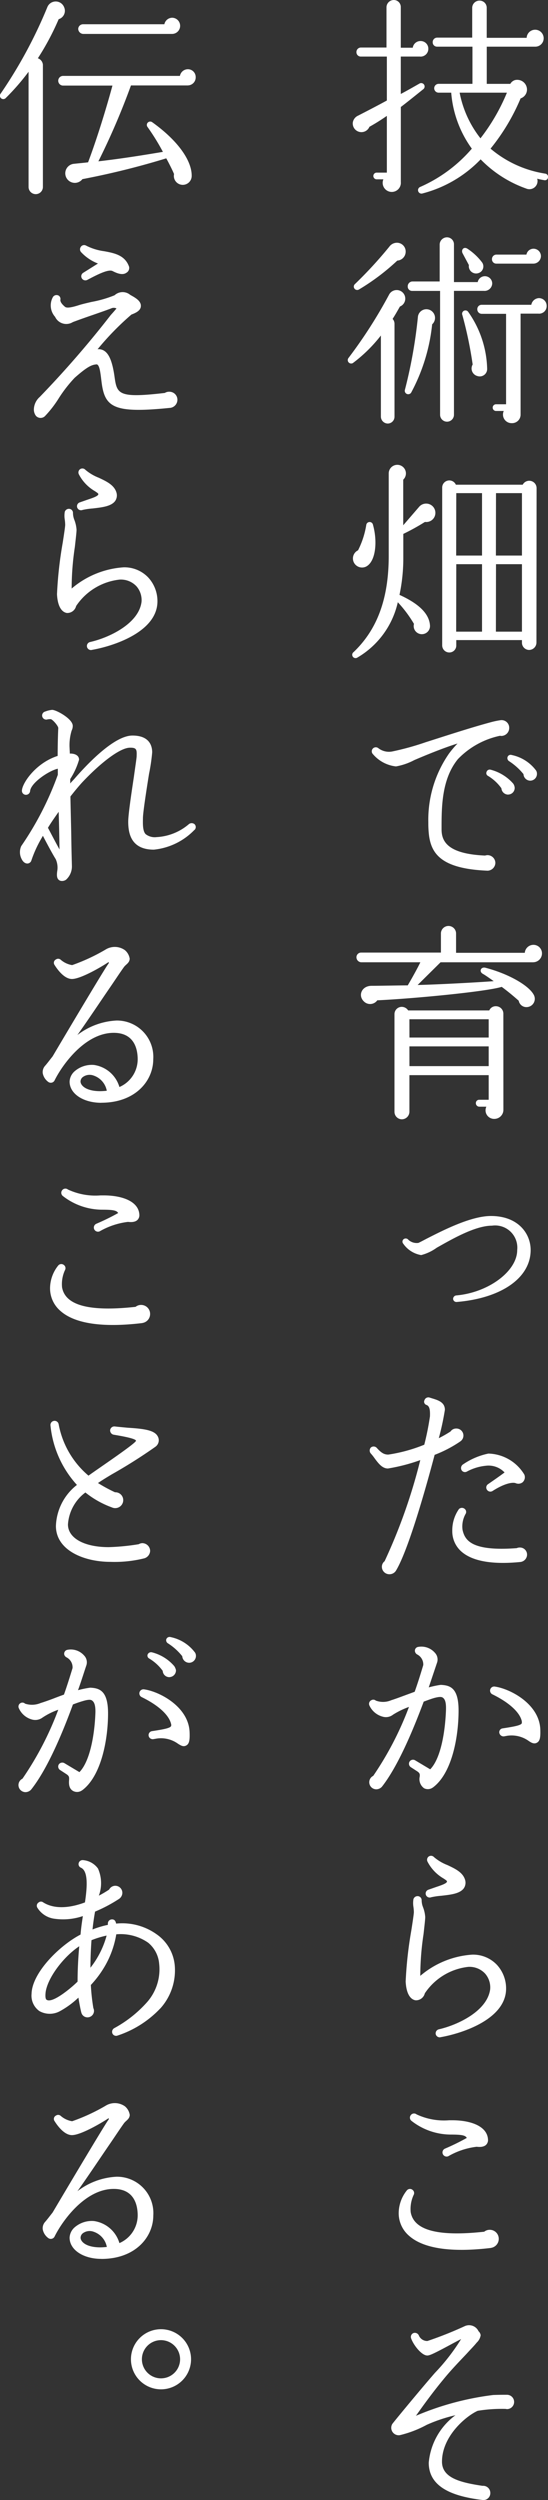
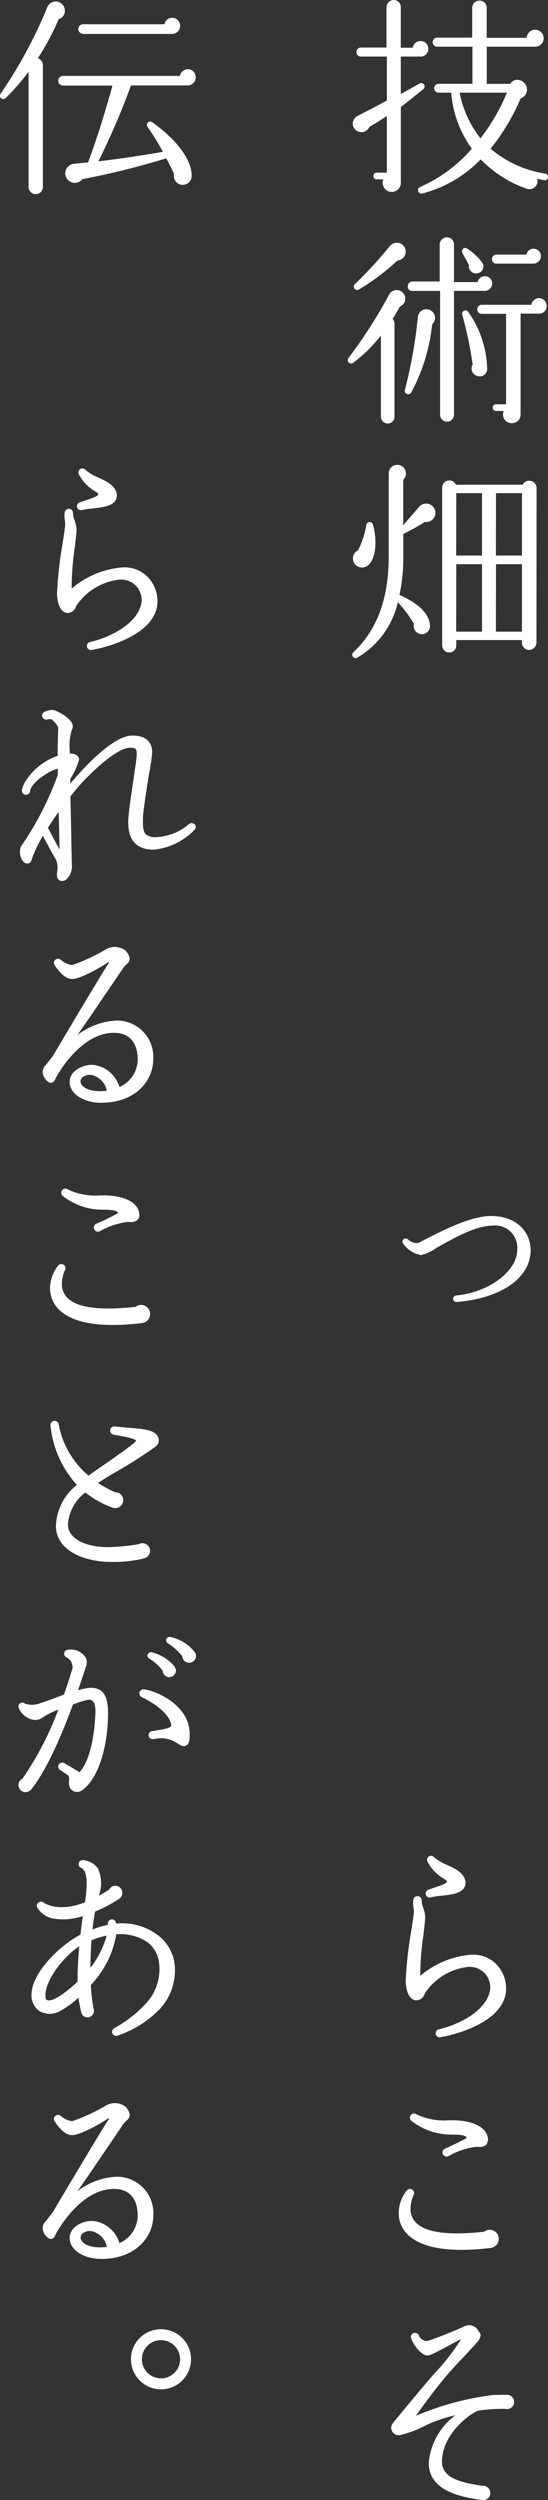
<svg xmlns="http://www.w3.org/2000/svg" width="57.371" height="261.657" viewBox="0 0 57.371 261.657">
  <rect x="0" y="0" width="57.371" height="261.657" fill="#333333" stroke="none" />
  <defs>
    <style>.a{fill:#fff;}</style>
  </defs>
  <g transform="translate(-589.63 -416)">
    <path class="a" d="M43.982,5.919H41.958V9.835c.55-.285,1.474-.815,1.937-1.078a.357.357,0,1,1,.4.593c-.551.441-1.694,1.366-2.333,1.849v7.856a.952.952,0,1,1-1.826-.287H39.4a.352.352,0,0,1,0-.7h1.1v-5.94c-.574.4-1.19.791-1.826,1.143a.907.907,0,0,1-1.74-.44.945.945,0,0,1,.551-.726c.77-.395,2.046-1.055,3.015-1.584v-4.6H37.778a.452.452,0,0,1-.463-.463.47.47,0,0,1,.463-.483h2.684V.725A.771.771,0,0,1,41.231,0a.732.732,0,0,1,.727.725v4.27h1.254a.813.813,0,0,1,.815-.7.8.8,0,0,1,.814.814.81.81,0,0,1-.859.815M56.965,18.856c-.243-.044-.485-.088-.727-.154a.852.852,0,0,1-1.144,1.035,12.449,12.449,0,0,1-4.775-3.058,12.935,12.935,0,0,1-6.073,3.564.362.362,0,1,1-.241-.683,15.172,15.172,0,0,0,5.391-4A11.507,11.507,0,0,1,47.238,9.7H45.919a.462.462,0,1,1,0-.924h3.542V4.885h-3.7a.452.452,0,0,1-.462-.462.47.47,0,0,1,.462-.485h3.674V.813a.761.761,0,0,1,.77-.748.743.743,0,0,1,.749.748V3.96h4.181a.891.891,0,0,1,1.781.045.874.874,0,0,1-.9.88H50.958V8.779h2.465a.838.838,0,0,1,.505-.4,1.021,1.021,0,0,1,1.211.749A.977.977,0,0,1,54.5,10.3a21.558,21.558,0,0,1-3.146,5.258A11.6,11.6,0,0,0,57.1,18.175a.338.338,0,0,1,.264.418.318.318,0,0,1-.4.263M48.119,9.7A11.1,11.1,0,0,0,50.3,14.477,20.412,20.412,0,0,0,53.069,9.7Z" transform="translate(589.631 416)" />
    <path class="a" d="M41.871,32.077c-.265.462-.506.9-.771,1.3a.748.748,0,0,1,.2.527v9.7a.714.714,0,0,1-.7.726.732.732,0,0,1-.725-.726V35.114A15.426,15.426,0,0,1,36.942,38a.358.358,0,0,1-.462-.528,49.886,49.886,0,0,0,4.246-6.623.9.9,0,0,1,1.651.11.891.891,0,0,1-.506,1.122m-.286-4.8a23.273,23.273,0,0,1-4,3.015.355.355,0,0,1-.418-.572,43.872,43.872,0,0,0,3.587-3.9.991.991,0,0,1,.792-.418.916.916,0,0,1,.924.925.94.94,0,0,1-.88.945m3.652,6.667a19.25,19.25,0,0,1-2.2,7.152.362.362,0,0,1-.66-.264,50.7,50.7,0,0,0,1.364-7.613.893.893,0,0,1,1.562-.551.9.9,0,0,1-.066,1.276m5.479-3.5H47.525V43.409a.726.726,0,1,1-1.452,0V30.448H43.147a.45.45,0,0,1-.462-.461.51.51,0,0,1,.462-.528h2.882V25.565a.772.772,0,0,1,.771-.727.732.732,0,0,1,.725.727v3.96h2.486a.767.767,0,0,1,1.519.132.806.806,0,0,1-.814.791M50.034,28.6a.764.764,0,0,1-.946-.858l-.66-1.232c-.176-.353.11-.727.5-.484a6.118,6.118,0,0,1,1.5,1.386.732.732,0,0,1-.4,1.188M49.99,39.36a.817.817,0,0,1-.506-1.21,41.769,41.769,0,0,0-1.078-5.17.35.35,0,0,1,.615-.33A10.762,10.762,0,0,1,51,38.591a.775.775,0,0,1-1.012.769m6.4-6.535H54.5V43.364a.89.89,0,0,1-.925.925.9.9,0,0,1-.836-1.276h-.77a.352.352,0,1,1,0-.7h1.012V32.847H50.429a.469.469,0,0,1-.461-.484.451.451,0,0,1,.461-.462h5.194a.845.845,0,0,1,.814-.7.808.808,0,0,1,.792.814.789.789,0,0,1-.837.814m-.527-5.236h-3.9a.451.451,0,0,1-.461-.463.468.468,0,0,1,.461-.483h3.147a.755.755,0,0,1,.748-.616.779.779,0,0,1,.77.769.8.8,0,0,1-.77.793" transform="translate(589.631 416)" />
    <path class="a" d="M44.489,54.626a23.339,23.339,0,0,1-2.267,1.255v2.463a18.528,18.528,0,0,1-.4,3.917c1.694.771,3.08,1.783,3.19,3.169a.854.854,0,1,1-1.673-.132,12.9,12.9,0,0,0-1.693-2.266,8.99,8.99,0,0,1-4.225,5.787.349.349,0,0,1-.4-.572c2.42-2.311,3.674-5.5,3.674-10.056V49.565a.9.9,0,1,1,1.518.639v4.774l1.65-1.914a.967.967,0,0,1,1.717.616.955.955,0,0,1-1.1.946m-6.095,4.643a.959.959,0,0,1-1.3-.33.945.945,0,0,1,.4-1.343,9.044,9.044,0,0,0,.858-2.64.355.355,0,0,1,.7-.043c.484,1.716.308,3.784-.66,4.356m17.778,7.988a.778.778,0,0,1-.769.769.76.76,0,0,1-.749-.769v-.265H47.767v.55a.724.724,0,0,1-.726.748.742.742,0,0,1-.748-.748V51.018a.746.746,0,0,1,1.43-.287h7a.77.77,0,0,1,1.452.353Zm-8.405-9.11h2.707V51.612H47.767Zm0,7.965h2.707V59.05H47.767Zm4.159-7.965h2.728V51.612H51.926Zm0,7.965h2.728V59.05H51.926Z" transform="translate(589.631 416)" />
-     <path class="a" d="M52.476,77.026a.237.237,0,0,1-.11-.022,8.57,8.57,0,0,0-4.423,2.442c-1.716,2.09-1.716,5.061-1.716,7.24v.11c0,1.188.528,2.574,4.555,2.75a.976.976,0,0,1,.263-.044.827.827,0,0,1,.815.814.843.843,0,0,1-.815.814c-4.818-.2-5.963-1.738-6.16-3.961a10.9,10.9,0,0,1-.044-1.1,12.146,12.146,0,0,1,2.178-7.216,10.668,10.668,0,0,1,.88-1.035c-1.5.462-3.565,1.32-4.532,1.738a6.478,6.478,0,0,1-1.915.66,3.7,3.7,0,0,1-2.4-1.275.422.422,0,0,1,.55-.639,1.819,1.819,0,0,0,1.452.352,28.5,28.5,0,0,0,3.5-.967c1.738-.551,4.62-1.5,6.732-2.069a8.894,8.894,0,0,1,1.123-.242.8.8,0,0,1,.9.815.836.836,0,0,1-.836.835m.748,6.139a.707.707,0,0,1-.727-.66,4.741,4.741,0,0,0-1.408-1.3.316.316,0,0,1-.153-.4.347.347,0,0,1,.439-.243,4.718,4.718,0,0,1,2.355,1.453.871.871,0,0,1,.154.418.689.689,0,0,1-.66.726m2.332-1.452a.714.714,0,0,1-.748-.683,6.468,6.468,0,0,0-1.518-1.363.375.375,0,0,1-.154-.418.336.336,0,0,1,.44-.221,4.25,4.25,0,0,1,2.552,1.629.635.635,0,0,1,.088.307.711.711,0,0,1-.66.749" transform="translate(589.631 416)" />
-     <path class="a" d="M55.821,100.716h-9.7l-2.4,2.376c2.025-.044,6.161-.264,7.966-.4-.309-.221-.9-.639-1.145-.771-.418-.241-.2-.748.265-.637,2.441.637,4.532,1.847,5.061,2.816a.868.868,0,0,1-.639,1.3.818.818,0,0,1-.924-.66c-.594-.528-1.21-1.034-1.782-1.452-1.651.506-9.241,1.232-13.027,1.408a.917.917,0,0,1-1.408.109c-.637-.615-.219-1.627.815-1.627.946,0,2.839-.045,3.785-.045.615-1.055,1.078-1.914,1.319-2.419H37.8a.528.528,0,0,1-.484-.529A.487.487,0,0,1,37.8,99.7h8.36V97.678a.793.793,0,0,1,1.585,0v2.047H54.94a.911.911,0,0,1,.9-.836.893.893,0,0,1,.9.9.929.929,0,0,1-.923.924M52.7,116.206a.95.95,0,0,1-.968.9.894.894,0,0,1-.815-1.276h-.748a.366.366,0,0,1-.351-.374.346.346,0,0,1,.351-.352h.991v-2.575H42.861v3.851a.8.8,0,0,1-.792.77.78.78,0,0,1-.771-.77V106.128a.762.762,0,0,1,.771-.748.8.8,0,0,1,.66.375h8.493a.727.727,0,0,1,.682-.441.78.78,0,0,1,.792.748Zm-9.835-7.614h8.295v-1.914H42.861Zm0,2.993h8.295v-2.068H42.861Z" transform="translate(589.631 416)" />
    <path class="a" d="M47.811,136.269a.345.345,0,0,1-.374-.308.364.364,0,0,1,.309-.375c3.366-.285,6.4-2.529,6.4-4.752a2.324,2.324,0,0,0-2.64-2.552c-1.8,0-4.291,1.474-5.787,2.31a4.841,4.841,0,0,1-1.628.77,2.855,2.855,0,0,1-1.871-1.188.329.329,0,0,1,.044-.484.351.351,0,0,1,.484.066,1.283,1.283,0,0,0,1.057.33c.109-.045.483-.242.858-.44,1.606-.814,4.6-2.376,6.733-2.376,2.86,0,4.158,1.848,4.158,3.564,0,2.9-3.036,5.039-7.745,5.435" transform="translate(589.631 416)" />
-     <path class="a" d="M48.163,150.882a13.02,13.02,0,0,1-2.662,1.387c-1.123,4.246-2.839,10.121-4.049,12.123a.8.8,0,0,1-.682.374.785.785,0,0,1-.792-.771.739.739,0,0,1,.286-.593A58.023,58.023,0,0,0,44,152.818a19.051,19.051,0,0,1-3.388.88c-.594,0-.99-.528-1.386-1.056a5,5,0,0,0-.418-.528.468.468,0,0,1,.022-.616.445.445,0,0,1,.615.044c.529.594.837.7,1.211.7a16.388,16.388,0,0,0,3.762-1.034,28.715,28.715,0,0,0,.595-2.971c.021-.637-.023-1.056-.353-1.187a.352.352,0,0,1-.219-.506.424.424,0,0,1,.549-.265c.661.22,1.585.374,1.585,1.277a28.113,28.113,0,0,1-.638,2.97,12.737,12.737,0,0,0,1.232-.705.7.7,0,0,1,.594-.307.736.736,0,0,1,.4,1.364m6.293,12.607c-2.948.287-5.039-.087-6.183-1.122a2.823,2.823,0,0,1-.924-2.133,3.876,3.876,0,0,1,.7-2.29.447.447,0,0,1,.616,0,.406.406,0,0,1,.067.529,2.668,2.668,0,0,0-.309,1.65c.242,1.1.946,2.267,5.677,1.915a.721.721,0,0,1,.33-.066.742.742,0,0,1,.748.748.786.786,0,0,1-.726.769m.22-8.316a.712.712,0,0,1-.682.065c-.264-.11-1.078-.044-2.421.815a.425.425,0,0,1-.593-.132.414.414,0,0,1,.109-.572c.507-.352,1.211-.836,1.738-1.233a2.309,2.309,0,0,0-1.979-.7,5.235,5.235,0,0,0-1.981.616.406.406,0,0,1-.549-.175.457.457,0,0,1,.175-.594,7.3,7.3,0,0,1,2.641-1.123,4.521,4.521,0,0,1,3.762,2.2.712.712,0,0,1-.22.836" transform="translate(589.631 416)" />
-     <path class="a" d="M45.324,187.078a.881.881,0,0,1-.923.088,1.167,1.167,0,0,1-.462-1.211c.021-.242.044-.373-.309-.593l-.616-.4a.43.43,0,0,1-.132-.594.423.423,0,0,1,.572-.131l1.584.946c1.1-1.123,1.563-3.873,1.651-6.184.022-.66-.044-1.1-.308-1.3-.154-.131-.418-.11-.858,0-.264.067-.682.22-1.166.4-1.1,2.949-2.685,6.756-4.379,8.912a.822.822,0,0,1-.573.264.741.741,0,0,1-.33-1.408,33.707,33.707,0,0,0,3.742-7.217,8.431,8.431,0,0,0-1.673.814,1.193,1.193,0,0,1-1.034.22,2.131,2.131,0,0,1-1.43-1.166.421.421,0,0,1,.2-.572.4.4,0,0,1,.462.044,2.166,2.166,0,0,0,1.628-.044c.22-.066.66-.22,1.188-.418l1.254-.462c.33-.924.617-1.849.9-2.795a1.175,1.175,0,0,0-.617-1.1.458.458,0,0,1-.242-.286.4.4,0,0,1,.286-.507,1.872,1.872,0,0,1,1.783.6,1.019,1.019,0,0,1,.219,1.078l-.857,2.552a9.484,9.484,0,0,1,1.254-.264c.968.045,1.87.286,1.87,2.685,0,2.794-.7,6.579-2.685,8.053m10.892-4.687c-.308.176-.594,0-.857-.176a3.089,3.089,0,0,0-2.246-.55l-.351.066a.454.454,0,0,1-.484-.352.4.4,0,0,1,.33-.484c1.166-.176,1.87-.308,2-.506.044-.044.022-.154.022-.242-.2-.924-1.32-1.958-3.08-2.817a.43.43,0,0,1,.241-.814c1.607.221,4.709,1.826,4.776,4.533.021.727-.023,1.166-.353,1.342" transform="translate(589.631 416)" />
    <path class="a" d="M46.1,213.229a.432.432,0,0,1-.485-.33.437.437,0,0,1,.33-.506c1.937-.439,5.061-1.892,5.37-4.181a2.2,2.2,0,0,0-.529-1.649,2.236,2.236,0,0,0-1.761-.705,6.308,6.308,0,0,0-4.553,2.772.948.948,0,0,1-.969.727c-.286-.044-.946-.308-1.034-1.958a41.672,41.672,0,0,1,.595-5.369c.131-.836.263-1.717.263-1.893a4.3,4.3,0,0,0-.044-.55,2.517,2.517,0,0,1,0-.814.452.452,0,0,1,.529-.308.425.425,0,0,1,.33.418,1.993,1.993,0,0,0,.132.7,3.555,3.555,0,0,1,.242,1.056c0,.242-.067.815-.177,1.8A29.16,29.16,0,0,0,44,206.8a9.315,9.315,0,0,1,5.435-2.221,3.437,3.437,0,0,1,2.575,1.055,3.653,3.653,0,0,1,.967,2.685c-.175,3.058-4.6,4.51-6.886,4.906m2.486-15.622c-.4.6-1.387.7-2.377.813a7.536,7.536,0,0,0-1.056.155.421.421,0,1,1-.286-.791l.573-.2c.484-.176,1.364-.418,1.364-.661,0-.065-.088-.13-.353-.307a4.329,4.329,0,0,1-1.672-1.739.433.433,0,0,1,.067-.528.417.417,0,0,1,.594.023,4.845,4.845,0,0,0,1.408.836c.792.374,1.606.748,1.848,1.54a1.034,1.034,0,0,1-.11.858" transform="translate(589.631 416)" />
-     <path class="a" d="M51.4,235.276c-4.224.506-7.107.044-8.581-1.276a3.113,3.113,0,0,1-1.078-2.465,3.845,3.845,0,0,1,.858-2.288.42.42,0,0,1,.594-.044.413.413,0,0,1,.11.528,3.484,3.484,0,0,0-.308,1.8c.33,1.915,2.883,2.575,7.7,2.047a.9.9,0,0,1,.573-.2.94.94,0,0,1,.946.946.951.951,0,0,1-.815.946m-.44-10.87c-.264.374-.857.309-1.056.286a7.777,7.777,0,0,0-2.97.99.433.433,0,1,1-.352-.792,23.924,23.924,0,0,0,2.288-1.122c-.154-.286-.572-.352-1.717-.352a6.705,6.705,0,0,1-4.07-1.43.427.427,0,0,1-.066-.616.419.419,0,0,1,.594-.067,6.765,6.765,0,0,0,3.411.617h.33c1.958,0,3.74.638,3.74,2.112a.7.7,0,0,1-.132.374" transform="translate(589.631 416)" />
+     <path class="a" d="M51.4,235.276c-4.224.506-7.107.044-8.581-1.276a3.113,3.113,0,0,1-1.078-2.465,3.845,3.845,0,0,1,.858-2.288.42.42,0,0,1,.594-.044.413.413,0,0,1,.11.528,3.484,3.484,0,0,0-.308,1.8c.33,1.915,2.883,2.575,7.7,2.047a.9.9,0,0,1,.573-.2.94.94,0,0,1,.946.946.951.951,0,0,1-.815.946m-.44-10.87c-.264.374-.857.309-1.056.286a7.777,7.777,0,0,0-2.97.99.433.433,0,1,1-.352-.792,23.924,23.924,0,0,0,2.288-1.122c-.154-.286-.572-.352-1.717-.352a6.705,6.705,0,0,1-4.07-1.43.427.427,0,0,1-.066-.616.419.419,0,0,1,.594-.067,6.765,6.765,0,0,0,3.411.617h.33c1.958,0,3.74.638,3.74,2.112" transform="translate(589.631 416)" />
    <path class="a" d="M53.07,252.143c-.065,0-.109-.021-.176-.021a15.8,15.8,0,0,0-2.883.2c-1.231.55-3.74,2.662-3.74,5.324,0,1.694,1.893,2.179,4.247,2.53a.746.746,0,0,1,.814.748.724.724,0,0,1-.858.727c-2.839-.353-5.589-1.21-5.589-3.895a6.946,6.946,0,0,1,2.794-4.972,16.107,16.107,0,0,0-3.014,1.011,11.434,11.434,0,0,1-2.817,1.079.781.781,0,0,1-.769-1.189c.462-.594,3.212-3.916,4.467-5.347a21.32,21.32,0,0,0,2.727-3.52c-.241.11-.55.286-.725.374-2.113,1.144-2.553,1.343-2.817,1.343-.594,0-1.452-1.1-1.694-1.805a.434.434,0,0,1,.263-.55.454.454,0,0,1,.551.264.947.947,0,0,0,.9.572,39.066,39.066,0,0,0,3.873-1.54A1.093,1.093,0,0,1,50.1,244a.655.655,0,0,1,.22.418,1.335,1.335,0,0,1-.418.77c-.242.308-.616.682-1.034,1.144-.727.771-1.651,1.716-2.486,2.75-1.079,1.3-2.157,2.795-2.839,3.763a29.877,29.877,0,0,1,8.1-2.178c.682-.022.947-.022,1.43-.022a.748.748,0,0,1,0,1.5" transform="translate(589.631 416)" />
    <path class="a" d="M6.14,2.01A27.23,27.23,0,0,1,3.962,6.1a.78.78,0,0,1,.528.682V19.57a.749.749,0,0,1-1.5,0V7.511A24.231,24.231,0,0,1,.6,10.262.353.353,0,0,1,.067,9.8,48.619,48.619,0,0,0,4.952.757a.944.944,0,0,1,1.76,0A.919.919,0,0,1,6.14,2.01M19.672,8.942H13.709a74.993,74.993,0,0,1-3.41,7.943c2.31-.265,4.4-.595,6.755-.99a23.374,23.374,0,0,0-1.607-2.6.354.354,0,0,1,.485-.506c2.794,2,4.158,4.093,4.136,5.632a.934.934,0,1,1-1.848-.2c-.132-.352-.594-1.254-.815-1.65a82.754,82.754,0,0,1-8.779,2.178,1,1,0,1,1-.857-1.607c.395-.043,1.122-.11,1.452-.153.88-2.334,1.847-5.435,2.551-8.031H6.58a.507.507,0,0,1,0-1.013H18.836a.852.852,0,0,1,.836-.7.817.817,0,0,1,.814.836.837.837,0,0,1-.814.859M18,3.551H8.692a.549.549,0,0,1-.505-.529.508.508,0,0,1,.505-.484h8.516a.846.846,0,0,1,.813-.681A.847.847,0,1,1,18,3.551" transform="translate(589.631 416)" />
-     <path class="a" d="M17.779,42.691c-5.895.594-6.819-.043-7.149-2.728-.111-.858-.177-1.716-.486-1.827-.528.022-1.01.242-2.331,1.408A14.089,14.089,0,0,0,6.14,41.7a11.444,11.444,0,0,1-1.452,1.871.655.655,0,0,1-.924-.044,1.1,1.1,0,0,1-.219-.682,1.8,1.8,0,0,1,.616-1.3A104.815,104.815,0,0,0,11.6,32.966c.2-.221.4-.441.594-.682a.636.636,0,0,0-.571,0c-.4.154-1.1.4-1.849.66-.837.286-1.695.594-2.156.77a1.287,1.287,0,0,1-1.849-.551,1.794,1.794,0,0,1-.219-2.09.451.451,0,0,1,.593-.132.412.412,0,0,1,.177.441c-.022.2.153.461.506.748.109.065.351.154,1.385-.176.33-.111.815-.221,1.365-.352a12.009,12.009,0,0,0,2.42-.7,1.238,1.238,0,0,1,1.629-.044c.418.241,1.144.593,1.121,1.166,0,.505-.594.748-.99.9a29.276,29.276,0,0,0-3.541,3.63,1.073,1.073,0,0,1,.68.154c.53.33.86,1.145,1.08,2.619.264,1.914.33,2.375,5.281,1.8A.811.811,0,0,1,17.715,41a.841.841,0,0,1,.858.836.862.862,0,0,1-.794.858m-4.619-14.1c-.33.176-.771.088-1.365-.22-.441-.242-1.672.4-2.661.924a.433.433,0,0,1-.573-.176.425.425,0,0,1,.154-.572l1.54-.968a4.73,4.73,0,0,1-1.783-1.211.433.433,0,0,1-.042-.483A.414.414,0,0,1,9,25.7a5.835,5.835,0,0,0,1.914.595c1.077.2,2.178.418,2.6,1.628a.583.583,0,0,1-.352.66" transform="translate(589.631 416)" />
    <path class="a" d="M9.6,68.029a.425.425,0,0,1-.155-.836c1.937-.44,5.061-1.891,5.37-4.181a2.2,2.2,0,0,0-.529-1.65,2.238,2.238,0,0,0-1.761-.7A6.3,6.3,0,0,0,7.967,63.43.949.949,0,0,1,7,64.157c-.286-.045-.946-.309-1.034-1.959a41.679,41.679,0,0,1,.595-5.368c.131-.837.263-1.716.263-1.893a4.286,4.286,0,0,0-.044-.55,2.517,2.517,0,0,1,0-.814.453.453,0,0,1,.529-.308.425.425,0,0,1,.33.418,1.989,1.989,0,0,0,.132.7,3.554,3.554,0,0,1,.242,1.057c0,.241-.067.814-.177,1.8A29.181,29.181,0,0,0,7.5,61.6a9.315,9.315,0,0,1,5.435-2.222,3.437,3.437,0,0,1,2.575,1.056,3.655,3.655,0,0,1,.967,2.685c-.175,3.057-4.6,4.511-6.886,4.906m2.486-15.622c-.4.594-1.387.7-2.377.814a7.246,7.246,0,0,0-1.056.155.422.422,0,1,1-.286-.793l.573-.2c.484-.176,1.364-.418,1.364-.661,0-.066-.088-.132-.353-.308a4.322,4.322,0,0,1-1.672-1.739.431.431,0,0,1,.067-.527.418.418,0,0,1,.594.022,4.889,4.889,0,0,0,1.408.836c.792.374,1.606.748,1.848,1.541a1.033,1.033,0,0,1-.11.857" transform="translate(589.631 416)" />
    <path class="a" d="M20.355,86.859a6.852,6.852,0,0,1-4.247,2.068c-2.355,0-2.685-1.65-2.685-2.927,0-.748.33-2.948.595-4.709.132-.968.286-1.958.286-2.134.022-.682.022-.923-.727-.9-1.011.022-3.014,1.54-4.995,3.652-.418.462-.813.947-1.21,1.453.023,1.385.067,2.86.088,4.071.023,1.781.067,3.08.067,3.256a1.865,1.865,0,0,1-.616,1.386.729.729,0,0,1-.594.11c-.418-.155-.374-.615-.33-.99a2.149,2.149,0,0,0-.155-1.276c-.307-.484-.923-1.629-1.341-2.443l-.177.308A12.312,12.312,0,0,0,3.28,90.07a.447.447,0,0,1-.462.308c-.176-.021-.4-.131-.573-.506a1.545,1.545,0,0,1-.021-1.32,32.678,32.678,0,0,0,3.828-7.459v-.638c-.924.2-2.816,1.474-2.9,2.333a.435.435,0,0,1-.44.4.419.419,0,0,1-.419-.418c0-.749,1.409-2.9,3.742-3.654,0-.681.021-2.133.065-2.9.023-.2-.527-.857-.769-.945a1.4,1.4,0,0,0-.441.043A.434.434,0,0,1,4.424,75a.427.427,0,0,1,.308-.528,2.705,2.705,0,0,1,.726-.176c.441,0,2.157.946,2.157,1.672a1.03,1.03,0,0,1-.111.484,5.221,5.221,0,0,0-.219,1.871c0,.131.022.331.022.55.418-.022.968.132.968.638a7.667,7.667,0,0,1-.924,2.024V82c.176-.219.374-.4.55-.615,2.112-2.4,4.4-4.4,5.963-4.4,1.8,0,2.068,1.1,2.068,1.76a19.822,19.822,0,0,1-.33,2.245c-.265,1.65-.616,3.916-.639,4.6,0,.462-.065,1.364.286,1.716a1.55,1.55,0,0,0,1.145.309,5.65,5.65,0,0,0,3.389-1.366.468.468,0,0,1,.593.023.418.418,0,0,1-.021.6M6.14,84.966c-.4.572-.792,1.122-1.122,1.672.4.748.792,1.518,1.211,2.266-.023-1.3-.044-2.618-.089-3.938" transform="translate(589.631 416)" />
    <path class="a" d="M10.607,115.422c-1.892,0-3.322-.946-3.322-2.223a1.535,1.535,0,0,1,.528-1.078,2.754,2.754,0,0,1,2.024-.66,3.252,3.252,0,0,1,2.663,2.31,3.17,3.17,0,0,0,1.914-2.9c0-1.034-.33-2.772-2.508-2.772-3.037,0-5.436,3.432-6.2,4.994a.442.442,0,0,1-.639.154,1.46,1.46,0,0,1-.594-.924.986.986,0,0,1,.243-.769c.2-.221.461-.572.792-.99,1.782-3.016,5.544-9.331,5.831-9.682.065-.066.043-.133.043-.2-.748.506-2.926,1.782-3.85,1.782-.9,0-1.672-1.233-1.826-1.475a.39.39,0,0,1,.154-.572.4.4,0,0,1,.483.022,2.391,2.391,0,0,0,1.21.573A19.9,19.9,0,0,0,11.025,99.4a1.829,1.829,0,0,1,2.047.044,1.452,1.452,0,0,1,.506.9c-.023.44-.374.571-.594.858-.4.55-.946,1.386-1.475,2.156-.967,1.408-2.222,3.3-3.41,4.973a7.3,7.3,0,0,1,4.093-1.519,3.807,3.807,0,0,1,3.851,4.049c0,2.267-1.872,4.555-5.436,4.555m-.792-2.839a1.2,1.2,0,0,0-1.122.133.6.6,0,0,0-.264.483c0,.4.55,1.013,2.069,1.013a6.634,6.634,0,0,0,.681-.045,2.08,2.08,0,0,0-1.364-1.584" transform="translate(589.631 416)" />
    <path class="a" d="M14.9,138.475c-4.224.507-7.107.045-8.581-1.275a3.113,3.113,0,0,1-1.078-2.465,3.845,3.845,0,0,1,.858-2.288.42.42,0,0,1,.594-.044.412.412,0,0,1,.11.528,3.484,3.484,0,0,0-.308,1.8c.33,1.914,2.883,2.574,7.7,2.047a.9.9,0,0,1,.573-.2.94.94,0,0,1,.946.946.949.949,0,0,1-.815.945m-.44-10.869c-.264.375-.857.309-1.056.286a7.778,7.778,0,0,0-2.97.99.433.433,0,1,1-.352-.792,23.922,23.922,0,0,0,2.288-1.122c-.154-.286-.572-.352-1.717-.352a6.712,6.712,0,0,1-4.07-1.43.427.427,0,0,1-.066-.616.417.417,0,0,1,.594-.066,6.777,6.777,0,0,0,3.411.616h.33c1.958,0,3.74.638,3.74,2.112a.7.7,0,0,1-.132.374" transform="translate(589.631 416)" />
    <path class="a" d="M16.284,151.412a53.709,53.709,0,0,1-4.555,2.883c-.483.286-.99.594-1.473.924a16.466,16.466,0,0,0,1.782.967A.824.824,0,0,1,12.9,157a.838.838,0,0,1-1.188.769,9.716,9.716,0,0,1-2.773-1.561,4.543,4.543,0,0,0-1.826,3.345c0,1.429,1.695,2.376,4.269,2.376a23.313,23.313,0,0,0,3.146-.308.745.745,0,0,1,.374-.11.827.827,0,0,1,.815.813.852.852,0,0,1-.6.772,12.882,12.882,0,0,1-3.564.373c-2.729,0-5.7-1.188-5.7-3.762a5.7,5.7,0,0,1,2.2-4.291,10.808,10.808,0,0,1-2.772-6.249.433.433,0,0,1,.857-.11,9.251,9.251,0,0,0,3.125,5.39c.9-.66,4.973-3.389,4.973-3.652s-1.98-.572-2.354-.638a.456.456,0,0,1-.352-.484.445.445,0,0,1,.506-.374c.374.044.858.088,1.342.133,1.76.109,2.816.263,3.146.923a.827.827,0,0,1-.242,1.056" transform="translate(589.631 416)" />
    <path class="a" d="M8.6,187.374a.887.887,0,0,1-.923.088c-.462-.242-.485-.748-.441-1.211,0-.242.024-.374-.33-.594l-.615-.4a.43.43,0,0,1-.132-.594.445.445,0,0,1,.571-.132l1.584.946c1.1-1.123,1.585-3.873,1.672-6.161.024-.682-.065-1.122-.33-1.32-.153-.132-.417-.11-.835,0a12.075,12.075,0,0,0-1.188.4c-1.078,2.95-2.663,6.756-4.379,8.913a.819.819,0,0,1-.573.263.741.741,0,0,1-.33-1.408A33.139,33.139,0,0,0,6.1,178.946a7.26,7.26,0,0,0-1.673.836,1.264,1.264,0,0,1-1.035.2,2.1,2.1,0,0,1-1.407-1.167.413.413,0,0,1,.175-.571.4.4,0,0,1,.462.066,2.315,2.315,0,0,0,1.629-.066c.221-.065.683-.22,1.21-.418.462-.177.858-.33,1.233-.462.33-.924.615-1.848.9-2.773a1.167,1.167,0,0,0-.618-1.121.481.481,0,0,1-.242-.265.418.418,0,0,1,.308-.528,1.854,1.854,0,0,1,1.762.594,1.025,1.025,0,0,1,.219,1.079c-.287.858-.551,1.715-.858,2.551a9.764,9.764,0,0,1,1.276-.263c.946.044,1.87.286,1.87,2.684,0,2.794-.726,6.579-2.707,8.054M19.5,182.686c-.309.176-.573,0-.858-.175a3.048,3.048,0,0,0-2.222-.551l-.375.066a.435.435,0,0,1-.485-.351.421.421,0,0,1,.332-.485c1.166-.175,1.869-.308,2-.505a.254.254,0,0,0,.024-.221c-.2-.945-1.32-1.98-3.081-2.838a.43.43,0,0,1,.241-.815c1.608.221,4.709,1.827,4.774,4.534.024.726-.021,1.166-.35,1.341m-1.739-7.15a.693.693,0,0,1-.727-.66,4.809,4.809,0,0,0-1.43-1.3.343.343,0,0,1-.153-.4.389.389,0,0,1,.441-.242,4.545,4.545,0,0,1,2.354,1.453,1.228,1.228,0,0,1,.175.418.705.705,0,0,1-.66.726m2.068-1.5a.728.728,0,0,1-.747-.683,6.073,6.073,0,0,0-1.52-1.364.374.374,0,0,1-.153-.418.37.37,0,0,1,.462-.221,4.254,4.254,0,0,1,2.552,1.629.629.629,0,0,1,.088.309.714.714,0,0,1-.682.748" transform="translate(589.631 416)" />
    <path class="a" d="M16.768,210.219a10.787,10.787,0,0,1-4.488,2.838.418.418,0,0,1-.507-.219.442.442,0,0,1,.2-.572,12.684,12.684,0,0,0,3.456-2.751,5.213,5.213,0,0,0,1.231-4.005,3.188,3.188,0,0,0-1.144-2.177,5.023,5.023,0,0,0-3.344-.881,9.907,9.907,0,0,1-1.078,3.125,10.825,10.825,0,0,1-1.584,2.178,20.912,20.912,0,0,0,.263,2.42.706.706,0,0,1,.067.308.681.681,0,0,1-.683.66.659.659,0,0,1-.638-.484c-.088-.285-.286-1.386-.308-1.584a9.222,9.222,0,0,1-1.958,1.431,2.208,2.208,0,0,1-2.134-.023,1.976,1.976,0,0,1-.815-1.8c.044-2.2,2.927-5.061,5.127-6.205.066-.792.176-1.473.243-1.936a6.425,6.425,0,0,1-3.081.263,2.474,2.474,0,0,1-1.672-1.121.4.4,0,0,1,.132-.572.364.364,0,0,1,.44-.022c1.078.7,2.64.682,4.4.022.243-1.629.352-3.279-.418-3.631a.4.4,0,0,1-.242-.462.421.421,0,0,1,.485-.33,2.136,2.136,0,0,1,1.54.88,3.772,3.772,0,0,1,.088,2.838,11.8,11.8,0,0,0,1.078-.637.733.733,0,0,1,.637-.4.742.742,0,0,1,.748.748.787.787,0,0,1-.33.615,15.62,15.62,0,0,1-2.53,1.343c-.109.616-.2,1.232-.264,1.87a9.769,9.769,0,0,1,1.607-.484v-.154a.431.431,0,0,1,.4-.419c.309-.021.418.2.462.442a6.191,6.191,0,0,1,4.247,1.121,4.458,4.458,0,0,1,1.893,3.257,5.955,5.955,0,0,1-1.519,4.51M4.777,208.5c-.022.2-.066.682.088.793.638.484,2.882-1.5,3.256-1.893,0-1.21.066-2.508.176-3.7-1.65,1.1-3.3,3.279-3.52,4.8m4.8-5.434c-.065.924-.109,1.892-.109,2.882a9.364,9.364,0,0,0,1.694-3.366,9.718,9.718,0,0,0-1.585.484" transform="translate(589.631 416)" />
    <path class="a" d="M10.607,236.421c-1.892,0-3.322-.946-3.322-2.222a1.533,1.533,0,0,1,.528-1.078,2.75,2.75,0,0,1,2.024-.66A3.252,3.252,0,0,1,12.5,234.77a3.169,3.169,0,0,0,1.914-2.9c0-1.034-.33-2.772-2.508-2.772-3.037,0-5.436,3.432-6.2,5a.443.443,0,0,1-.639.154,1.465,1.465,0,0,1-.594-.925.988.988,0,0,1,.243-.769c.2-.221.461-.572.792-.99,1.782-3.015,5.544-9.33,5.831-9.682.065-.065.043-.132.043-.2-.748.507-2.926,1.782-3.85,1.782-.9,0-1.672-1.232-1.826-1.474a.39.39,0,0,1,.154-.572.394.394,0,0,1,.483.022,2.4,2.4,0,0,0,1.21.572,19.9,19.9,0,0,0,3.477-1.606,1.826,1.826,0,0,1,2.047.044,1.45,1.45,0,0,1,.506.9c-.023.44-.374.572-.594.858-.4.55-.946,1.387-1.475,2.156-.967,1.408-2.222,3.3-3.41,4.973a7.294,7.294,0,0,1,4.093-1.518,3.807,3.807,0,0,1,3.851,4.048c0,2.267-1.872,4.555-5.436,4.555m-.792-2.838a1.2,1.2,0,0,0-1.122.132.607.607,0,0,0-.264.484c0,.4.55,1.012,2.069,1.012a6.646,6.646,0,0,0,.681-.044,2.078,2.078,0,0,0-1.364-1.584" transform="translate(589.631 416)" />
    <path class="a" d="M16.856,250.074A3.146,3.146,0,1,1,20,246.928a3.145,3.145,0,0,1-3.146,3.146m0-5.148a2,2,0,1,0,2,2,2.009,2.009,0,0,0-2-2" transform="translate(589.631 416)" />
  </g>
</svg>